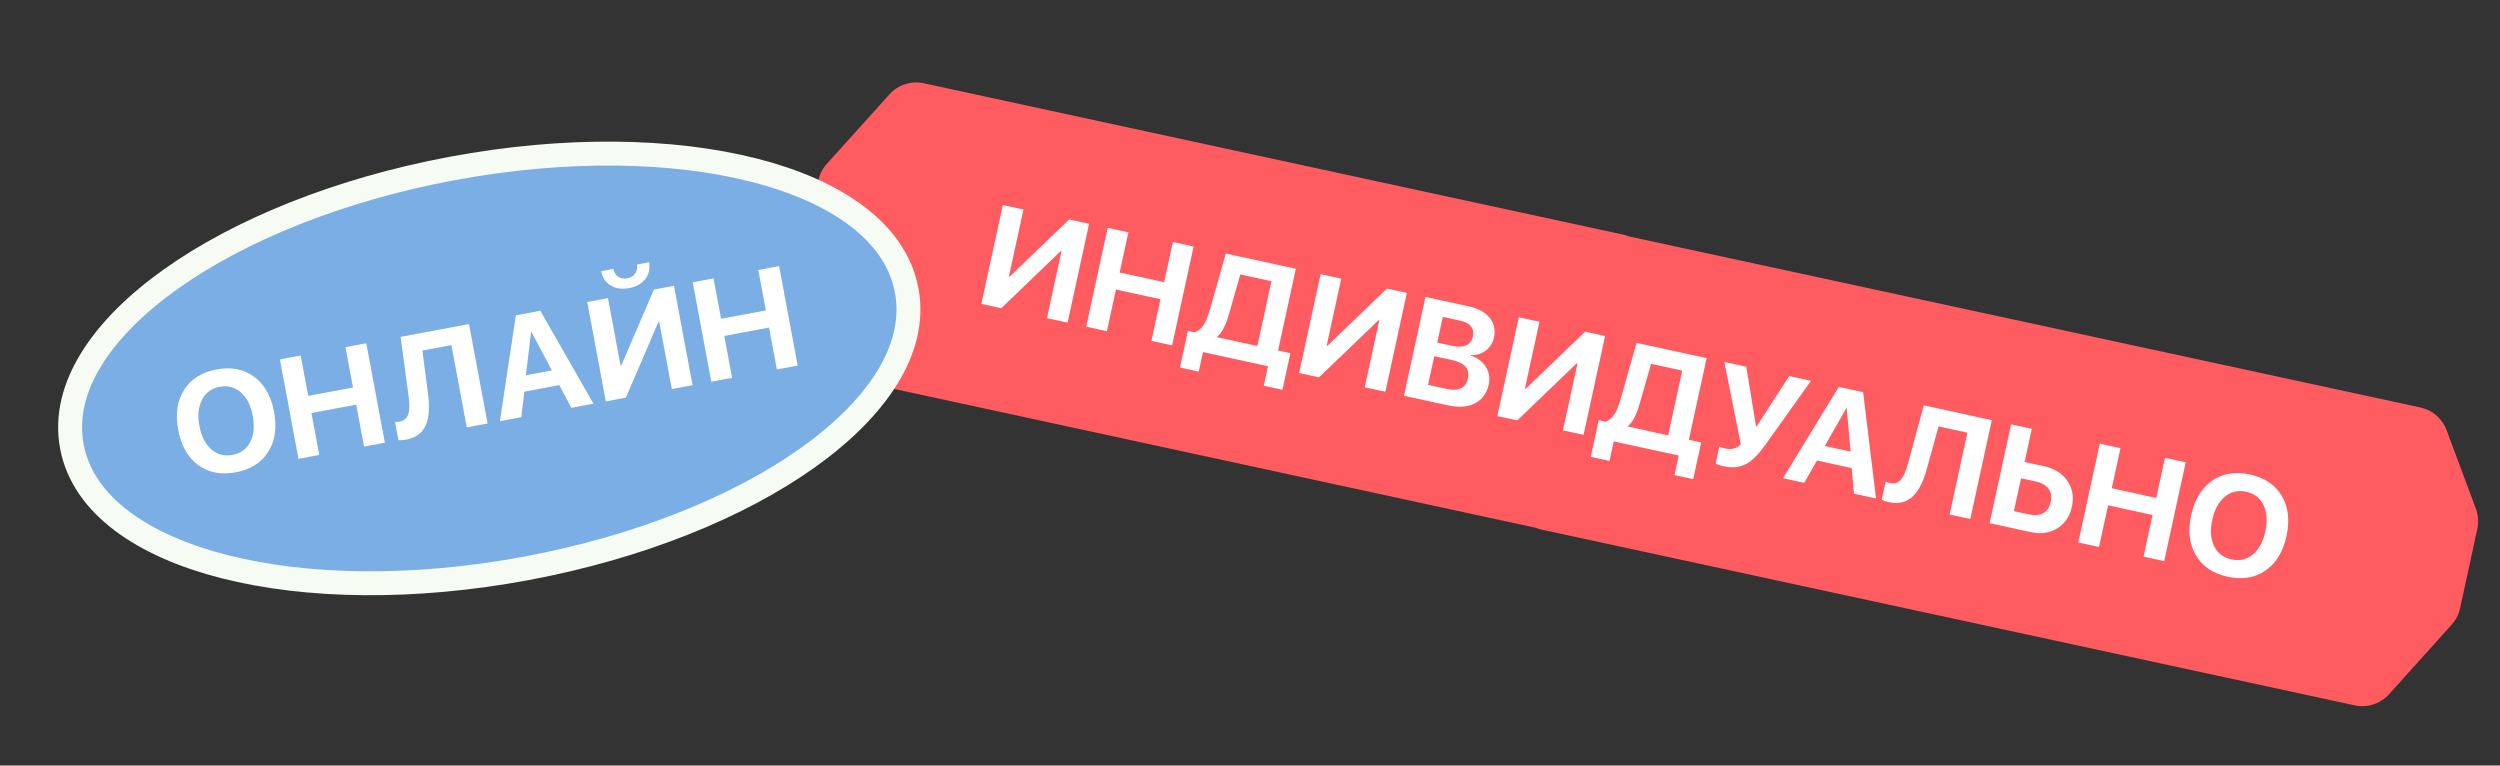
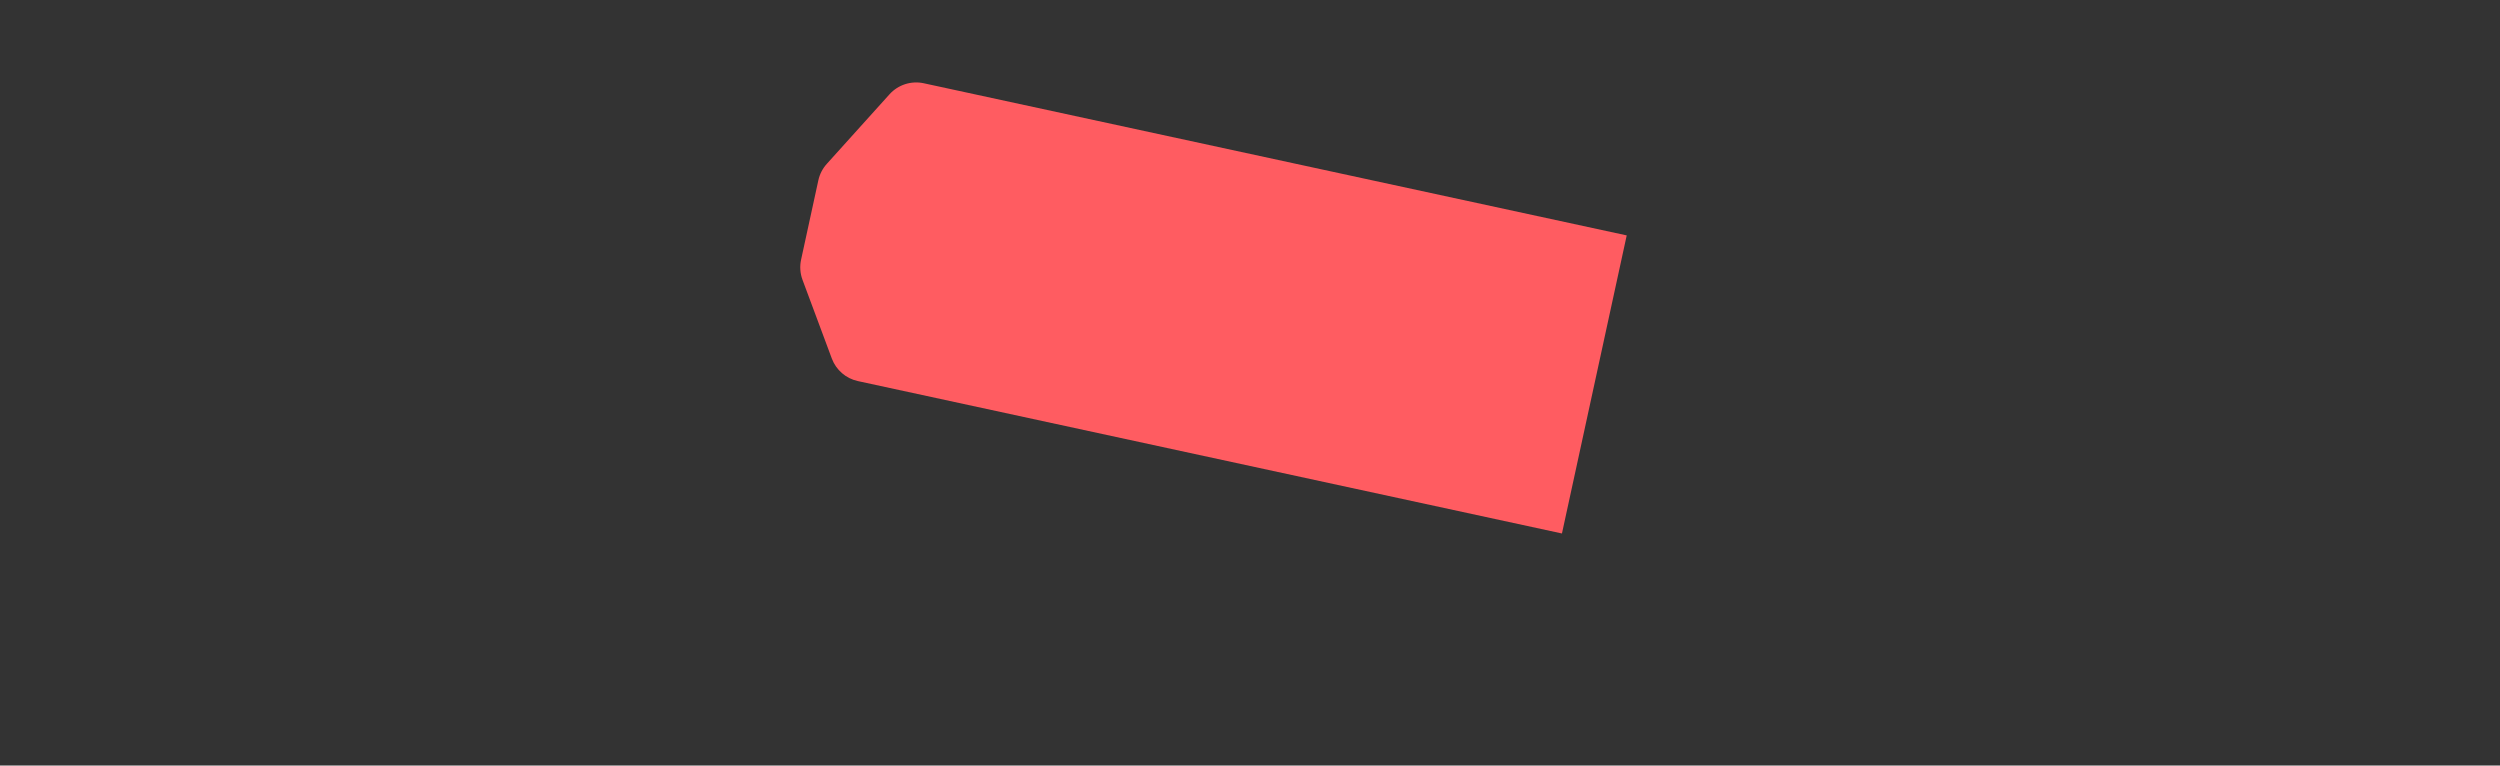
<svg xmlns="http://www.w3.org/2000/svg" width="418" height="128" viewBox="0 0 418 128" fill="none">
  <rect x="0" y="0" width="418" height="128" fill="#333333" stroke="none" />
  <path d="M148.726 15.767C150.166 14.17 152.35 13.465 154.452 13.92L271.987 39.359L261.158 89.197L143.433 63.716C141.434 63.283 139.793 61.862 139.08 59.946L134.181 46.791C133.78 45.714 133.697 44.545 133.941 43.422L136.827 30.15C137.049 29.129 137.534 28.184 138.234 27.408L148.726 15.767Z" fill="#FF5C61" />
-   <path d="M399.435 116.085C397.995 117.683 395.811 118.389 393.709 117.934L257.096 88.411L267.902 38.569L404.706 68.134C406.705 68.566 408.346 69.986 409.06 71.902L413.965 85.054C414.367 86.131 414.451 87.3 414.207 88.423L411.326 101.697C411.105 102.718 410.62 103.663 409.921 104.439L399.435 116.085Z" fill="#FF5C61" />
-   <path d="M177.485 42.017L177.348 41.987L167.416 51.532L164.084 50.807L167.678 34.283L171.125 35.033L168.691 46.22L168.829 46.25L178.763 36.694L182.095 37.419L178.501 53.943L175.054 53.193L177.485 42.017ZM192.517 56.991L194.031 50.029L186.588 48.41L185.074 55.372L181.616 54.62L185.21 38.096L188.668 38.848L187.208 45.559L194.651 47.178L196.111 40.467L199.569 41.219L195.975 57.743L192.517 56.991ZM205.475 52.554C204.922 54.472 204.267 55.717 203.511 56.288L203.491 56.38L210.236 57.847L212.59 47.025L207.379 45.892L205.475 52.554ZM200.43 62.13L197.292 61.447L198.625 55.321L199.781 55.573C200.412 55.318 200.926 54.866 201.323 54.217C201.672 53.645 202.013 52.772 202.349 51.598L204.951 42.39L216.666 44.938L213.694 58.599L215.755 59.047L214.423 65.173L211.297 64.493L212.007 61.23L201.14 58.866L200.43 62.13ZM230.618 53.573L230.48 53.543L220.549 63.088L217.217 62.363L220.811 45.839L224.258 46.589L221.824 57.777L221.962 57.806L231.895 48.25L235.228 48.975L231.634 65.499L228.187 64.749L230.618 53.573ZM234.748 66.176L238.342 49.652L245.637 51.239C247.186 51.576 248.335 52.214 249.082 53.152C249.83 54.09 250.066 55.192 249.79 56.46C249.594 57.36 249.124 58.086 248.381 58.636C247.646 59.187 246.821 59.432 245.907 59.369L245.887 59.46C246.999 59.79 247.841 60.405 248.412 61.305C248.981 62.22 249.147 63.22 248.911 64.304C248.594 65.762 247.832 66.803 246.625 67.428C245.418 68.053 243.932 68.174 242.169 67.79L234.748 66.176ZM240.306 57.275L242.894 57.838C243.818 58.039 244.574 57.999 245.163 57.72C245.749 57.448 246.119 56.96 246.272 56.258C246.416 55.594 246.307 55.031 245.944 54.568C245.579 54.113 244.992 53.797 244.183 53.621L241.24 52.981L240.306 57.275ZM241.847 65.022C243.893 65.467 245.092 64.88 245.444 63.262C245.788 61.681 244.91 60.663 242.811 60.206L239.811 59.554L238.767 64.352L241.847 65.022ZM263.757 60.781L263.62 60.751L253.688 70.296L250.356 69.571L253.95 53.047L257.397 53.797L254.964 64.984L255.101 65.014L265.035 55.458L268.367 56.183L264.773 72.707L261.326 71.957L263.757 60.781ZM274.158 67.492C273.605 69.411 272.95 70.655 272.195 71.227L272.175 71.318L278.919 72.785L281.273 61.964L276.063 60.831L274.158 67.492ZM269.113 77.068L265.976 76.386L267.308 70.26L268.465 70.511C269.096 70.257 269.61 69.805 270.007 69.156C270.355 68.584 270.697 67.711 271.032 66.536L273.634 57.328L285.349 59.876L282.378 73.537L284.439 73.986L283.106 80.112L279.98 79.432L280.69 76.168L269.823 73.805L269.113 77.068ZM288.261 77.971C287.49 77.803 287.025 77.642 286.867 77.488L287.48 74.671C287.694 74.789 288.022 74.897 288.465 74.993C289.503 75.219 290.369 74.987 291.063 74.299L288.315 60.521L291.979 61.318L293.612 71.291L293.703 71.311L299.159 62.88L302.8 63.672L295.174 74.365C294.047 75.943 292.992 77.005 292.01 77.551C290.938 78.141 289.689 78.281 288.261 77.971ZM309.605 78.26L303.8 76.997L301.668 80.731L298.118 79.959L307.449 64.683L311.514 65.567L313.669 83.341L309.993 82.542L309.605 78.26ZM305.107 74.571L309.424 75.51L308.777 68.282L308.697 68.264L305.107 74.571ZM325.979 86.019L328.953 72.346L324.132 71.297L322.177 78.356C321.573 80.543 320.784 82.094 319.809 83.01C318.763 83.997 317.438 84.317 315.835 83.968C315.308 83.854 314.904 83.71 314.622 83.536L315.279 80.513C315.549 80.636 315.798 80.722 316.027 80.772C316.767 80.933 317.38 80.726 317.864 80.152C318.298 79.631 318.691 78.725 319.043 77.434L321.66 67.774L333.031 70.247L329.437 86.771L325.979 86.019ZM336.26 70.949L339.718 71.701L338.513 77.244L341.719 77.941C343.467 78.321 344.778 79.134 345.65 80.379C346.521 81.632 346.779 83.075 346.424 84.709C346.067 86.35 345.247 87.563 343.965 88.347C342.692 89.126 341.205 89.33 339.503 88.96L332.666 87.473L336.26 70.949ZM339.187 86.001C340.179 86.217 340.993 86.15 341.629 85.8C342.274 85.445 342.693 84.825 342.885 83.939C343.078 83.053 342.955 82.311 342.518 81.713C342.079 81.121 341.363 80.718 340.371 80.502L337.92 79.969L336.725 85.466L339.187 86.001ZM358.397 93.069L359.911 86.107L352.468 84.488L350.954 91.451L347.495 90.698L351.089 74.174L354.547 74.927L353.088 81.637L360.531 83.256L361.991 76.546L365.449 77.298L361.855 93.822L358.397 93.069ZM376.195 79.335C378.645 79.868 380.418 81.057 381.511 82.902C382.613 84.749 382.877 86.989 382.304 89.622C381.733 92.249 380.563 94.173 378.794 95.395C377.025 96.617 374.919 96.963 372.477 96.431C370.026 95.898 368.254 94.71 367.16 92.865C366.059 91.018 365.793 88.782 366.365 86.156C366.937 83.522 368.108 81.594 369.877 80.371C371.638 79.147 373.744 78.802 376.195 79.335ZM375.567 82.221C374.216 81.927 373.028 82.204 372.004 83.053C370.973 83.9 370.268 85.19 369.891 86.923C369.516 88.648 369.618 90.109 370.197 91.306C370.778 92.496 371.748 93.239 373.107 93.534C374.458 93.828 375.645 93.555 376.667 92.714C377.691 91.865 378.391 90.578 378.766 88.853C379.143 87.12 379.042 85.655 378.463 84.457C377.884 83.26 376.919 82.515 375.567 82.221Z" fill="white" />
-   <path d="M88.05 95.022C106.999 91.482 123.586 84.701 135.083 76.512C146.43 68.43 153.451 58.473 151.599 48.562C149.748 38.652 139.606 31.901 126.106 28.46C112.428 24.974 94.513 24.638 75.563 28.178C56.614 31.718 40.027 38.498 28.53 46.687C17.183 54.77 10.162 64.727 12.014 74.637C13.865 84.547 24.007 91.299 37.507 94.74C51.185 98.226 69.1 98.561 88.05 95.022Z" fill="#7BAEE5" stroke="#F6FBF3" stroke-width="4" />
-   <path d="M36.203 61.773C38.669 61.313 40.764 61.72 42.488 62.995C44.22 64.269 45.334 66.231 45.828 68.88C46.322 71.522 45.991 73.75 44.836 75.563C43.68 77.376 41.874 78.513 39.416 78.972C36.951 79.432 34.856 79.025 33.132 77.749C31.4 76.475 30.287 74.518 29.793 71.876C29.299 69.226 29.629 66.995 30.784 65.182C31.932 63.37 33.738 62.234 36.203 61.773ZM36.746 64.676C35.386 64.93 34.4 65.647 33.786 66.826C33.164 68.007 33.016 69.47 33.341 71.213C33.666 72.949 34.327 74.256 35.326 75.134C36.323 76.005 37.505 76.313 38.872 76.057C40.231 75.803 41.219 75.09 41.834 73.918C42.448 72.739 42.593 71.281 42.269 69.545C41.943 67.802 41.281 66.491 40.283 65.613C39.284 64.734 38.105 64.422 36.746 64.676ZM60.869 74.666L59.561 67.662L52.073 69.061L53.382 76.065L49.903 76.715L46.798 60.092L50.277 59.442L51.538 66.193L59.025 64.794L57.764 58.044L61.243 57.394L64.348 74.016L60.869 74.666ZM78.045 71.458L75.476 57.703L70.626 58.609L71.566 65.873C71.859 68.123 71.734 69.859 71.191 71.081C70.611 72.397 69.514 73.206 67.901 73.508C67.371 73.607 66.943 73.631 66.615 73.581L66.047 70.54C66.343 70.548 66.606 70.531 66.836 70.488C67.581 70.349 68.066 69.92 68.289 69.203C68.486 68.554 68.496 67.567 68.32 66.241L66.98 56.322L78.419 54.185L81.524 70.808L78.045 71.458ZM93.511 64.396L87.671 65.487L87.157 69.756L83.586 70.423L86.252 52.722L90.341 51.958L99.229 67.501L95.531 68.191L93.511 64.396ZM87.933 62.744L92.276 61.933L88.873 55.523L88.793 55.538L87.933 62.744ZM102.554 44.968C102.671 45.55 102.947 45.983 103.381 46.268C103.808 46.553 104.31 46.643 104.886 46.535C105.462 46.428 105.897 46.163 106.192 45.743C106.495 45.321 106.595 44.817 106.494 44.232L108.522 43.853C108.722 44.928 108.511 45.862 107.888 46.654C107.281 47.443 106.382 47.949 105.191 48.171C104.001 48.393 102.98 48.246 102.129 47.73C101.262 47.216 100.728 46.422 100.527 45.346L102.554 44.968ZM110.227 53.811L110.088 53.837L104.643 66.489L101.291 67.115L98.186 50.493L101.653 49.845L103.756 61.1L103.894 61.074L109.337 48.41L112.689 47.784L115.794 64.406L112.327 65.054L110.227 53.811ZM129.894 61.772L128.586 54.769L121.098 56.167L122.406 63.171L118.928 63.821L115.822 47.198L119.301 46.548L120.562 53.299L128.05 51.9L126.789 45.15L130.268 44.5L133.373 61.123L129.894 61.772Z" fill="white" />
</svg>